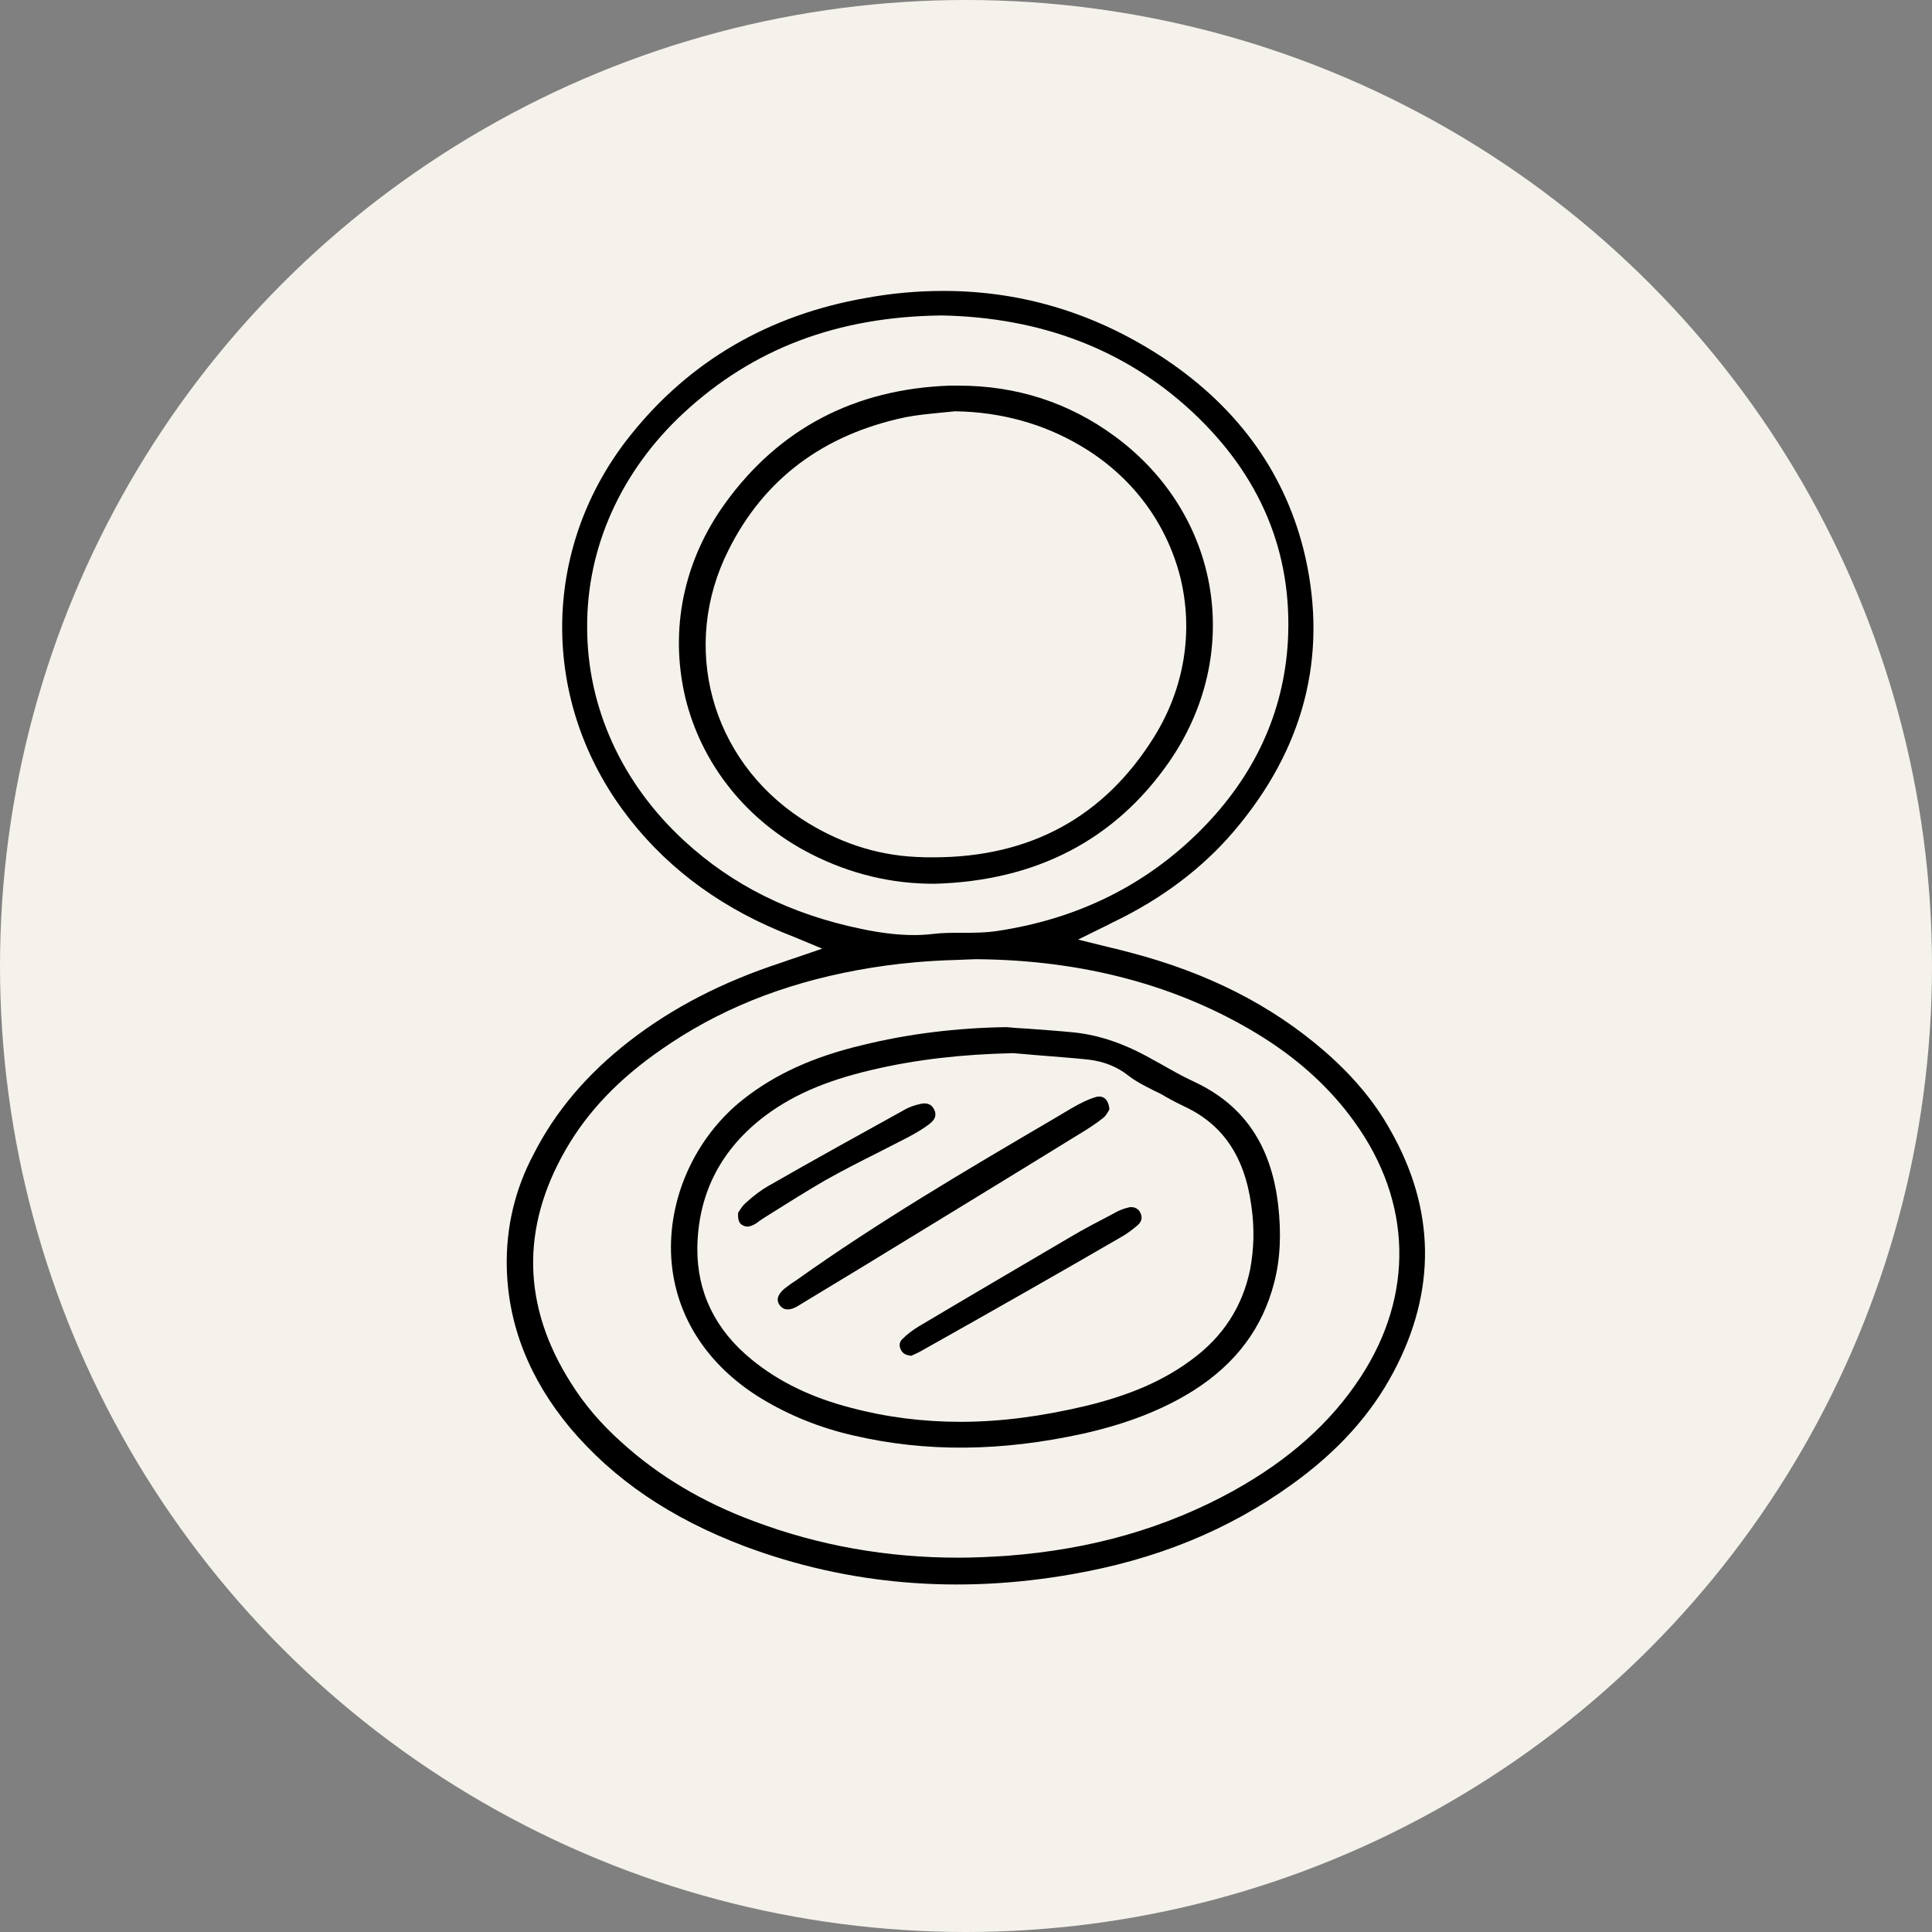
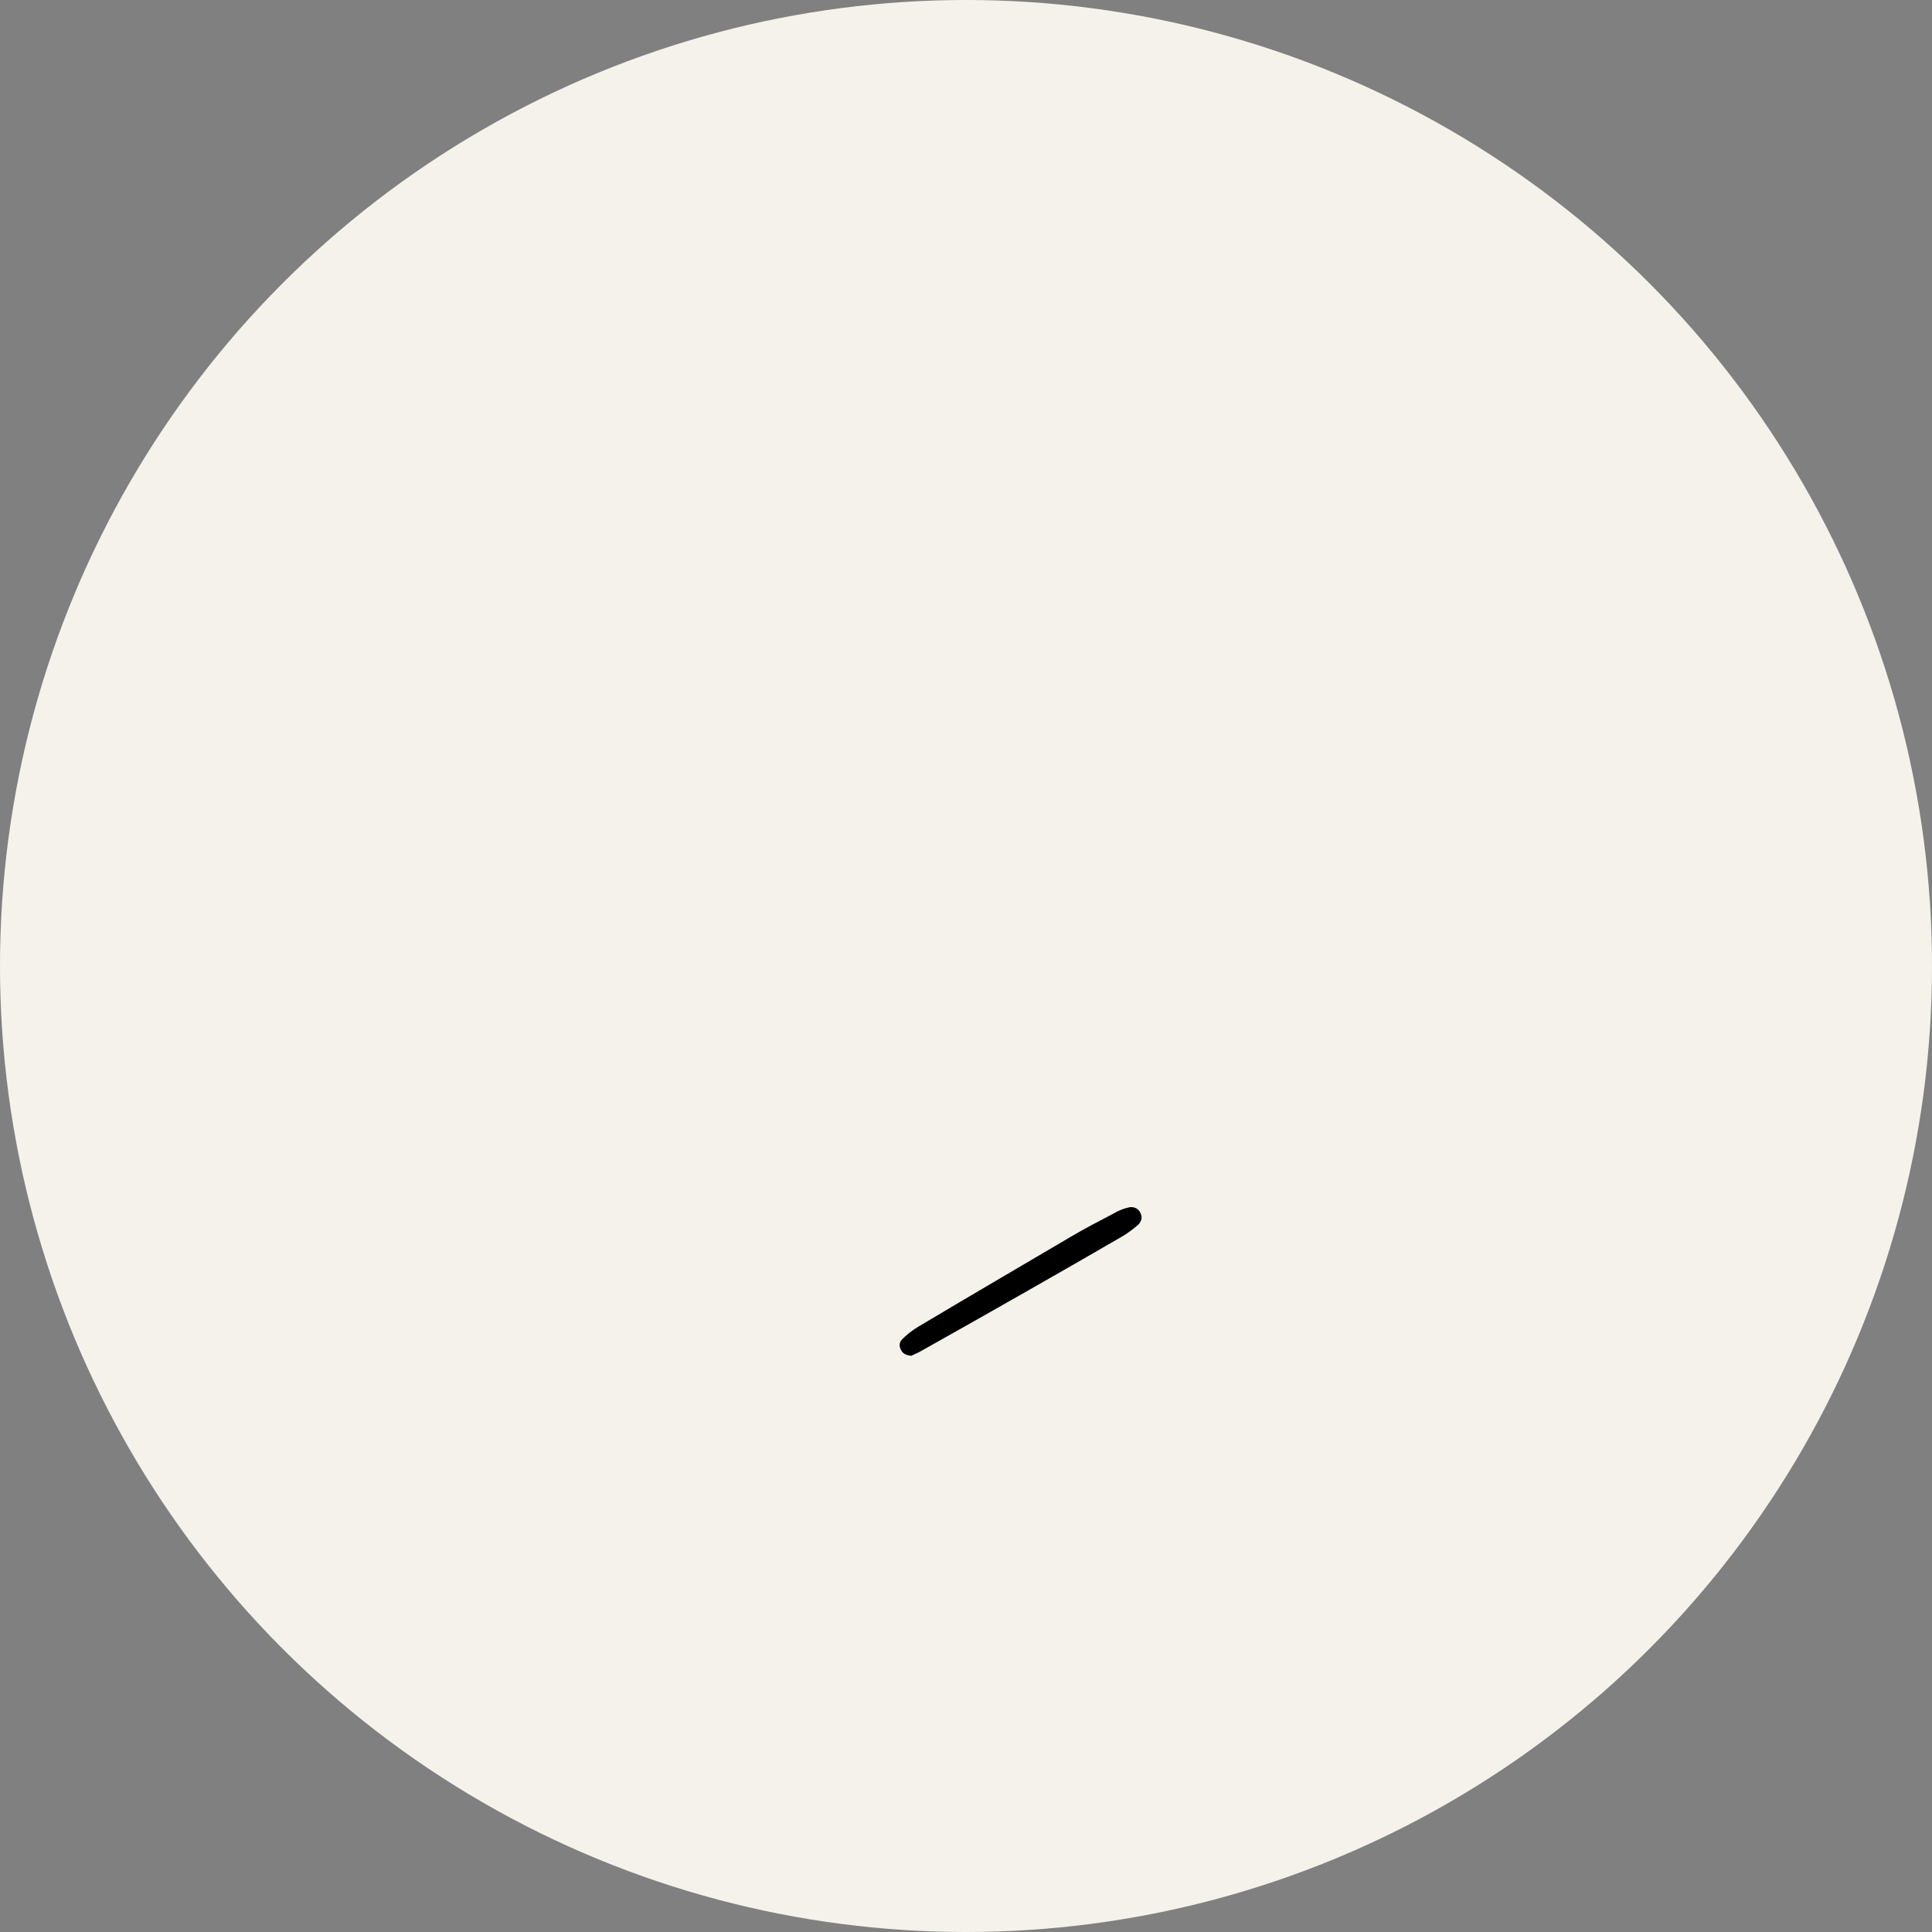
<svg xmlns="http://www.w3.org/2000/svg" version="1.1" id="Calque_1" x="0px" y="0px" viewBox="0 0 512 512" style="enable-background:new 0 0 512 512;" xml:space="preserve">
  <rect x="0" y="0" width="512" height="512" fill="#808080" stroke="none" />
  <style type="text/css"> .st0{fill:#F5F2EB;} </style>
  <g>
    <circle class="st0" cx="256" cy="256" r="256" />
    <g>
-       <path d="M134.3,335.7c0.3,15.4,6,29.7,16.7,42.6c11.6,13.8,26.8,24.1,46.4,31.5c27.3,10.2,56.4,12.7,86.6,7.4 c22.5-3.9,41.5-11.7,58.2-23.7c12.3-8.8,21.2-18.7,27.2-30.1c11.3-21.4,11-43-1-64c-4.3-7.7-10.1-14.5-17.6-21 c-13.9-12-30.7-20.6-51.4-26c-1.7-0.4-3.3-0.9-5.2-1.3l-8.5-2.1l6.9-3.4c1.1-0.5,1.9-1,2.8-1.4c12.6-6.1,23.2-14.1,31.5-23.8 c18.6-21.8,25-46.3,19-72.9c-4.9-21.4-17.3-39-36.9-52.2c-18.1-12.1-37.8-18.2-59-18.2c-6.8,0-13.7,0.6-20.7,1.9 c-25.6,4.5-46.5,16.7-62.1,36.2c-23.5,29.2-24.3,69.2-2.2,99.4c10.3,14.1,24.3,24.9,41.5,32.1c1.1,0.5,2.3,0.9,3.7,1.5l7.7,3.2 l-7.6,2.6c-1.3,0.4-2.3,0.8-3.2,1.1c-15.6,5.1-28.8,11.9-40.3,20.8c-11.3,8.8-19.6,18.6-25.4,30 C136.4,315.3,134.1,325.4,134.3,335.7z M181.3,222.8c-16.5-15.2-25.7-35.3-25.7-56.6c-0.1-21.2,9-41.3,25.4-56.6 c18.5-17.2,40.9-25.7,68.6-26l0,0l0,0c26.2,0.5,48.5,9,66.2,25.4c18.2,16.9,26.8,37.4,25.5,61c-1.1,18.8-8.8,35.6-23,49.9 c-14.5,14.6-32.6,23.6-53.9,26.8c-3.2,0.5-6.4,0.5-9.5,0.5c-2.7,0-5.2,0-7.6,0.3c-1.7,0.2-3.4,0.3-5.1,0.3 c-4.1,0-8.5-0.5-13.8-1.6C209.5,242.3,194.1,234.6,181.3,222.8z M149.9,304.7c5.8-10.1,14.1-18.8,25.4-26.6 c14.9-10.4,31.9-17.3,51.9-21c4.9-0.9,9.9-1.6,15.5-2.1c3.5-0.3,6.9-0.5,10.6-0.6c1.7-0.1,3.4-0.1,5.2-0.2l0.1,0l0.1,0 c28.2,0.2,53.4,6.9,74.7,19.9c10.5,6.4,19.1,14.2,25.6,23.3c15.2,21.1,15.8,45.8,1.6,67.5c-7.9,12.1-18.9,21.9-33.6,30.1 c-17.9,9.9-37.6,15.6-60.1,17.3c-4.4,0.3-8.7,0.5-13,0.5c-18.8,0-37-3.2-54.2-9.7c-13.5-5-25.2-12-34.9-20.8 c-5.6-5-10-10.2-13.5-15.8C138.4,346.2,138,325.4,149.9,304.7z" />
-       <path d="M316.3,286.6c-3-1.4-6-3.1-8.8-4.7c-0.7-0.4-1.5-0.8-2.2-1.2c-7.2-4.1-14-6.4-20.7-7.1c-4.1-0.4-8.3-0.7-12.4-1 c-1.8-0.1-3.6-0.2-5.5-0.4c-13.3,0.2-26.2,1.8-38.3,4.8c-13,3.1-23,7.7-31.4,14.3c-12.8,10.1-20.1,26.3-19.1,42.2 c1,15.2,9.5,28.4,24,37.2c7.3,4.4,15.4,7.7,24.2,9.7c19.3,4.5,39.3,4.3,61.1-0.5c11.5-2.6,21-6.3,29.1-11.4 c11.3-7.2,18.3-16.6,21.4-28.7c1.6-6.2,1.9-13,1-20.7C336.8,303.3,329.5,292.7,316.3,286.6z M331.3,336.4c-2,9.8-7.2,17.9-15.6,24 c-7.4,5.5-16.2,9.3-27.6,12.1c-11.7,2.8-22.8,4.3-33.5,4.3c-9.9,0-19.6-1.2-29-3.7c-10.5-2.7-19.2-6.9-26.4-12.8 c-9.7-7.9-14.5-17.9-14.4-29.6c0.2-13.9,5.8-25.3,16.8-34.1c7.6-6,16.7-10.1,29.6-13.1c11.5-2.7,23.6-4.1,37.2-4.4l0.1,0l0.1,0 c1.9,0.2,3.9,0.3,5.8,0.5c4.6,0.4,9.3,0.7,14,1.2c4.2,0.5,7.7,1.9,10.7,4.3c1.8,1.4,3.9,2.5,6.1,3.6c0.9,0.5,1.9,0.9,2.8,1.4 l1,0.6c1.6,0.9,3.1,1.7,4.6,2.4c10.3,4.7,16.2,13.2,18,26.3C332.5,325.5,332.3,331,331.3,336.4z" />
-       <path d="M192.3,133.2c-11.2,15.4-14.9,33.7-10.7,51.6c4.3,17.8,16.4,32.9,33.3,41.5c10.4,5.3,21.5,8,33,7.9 c26.7-0.8,47.5-11.6,61.8-32.1c20-28.7,13.9-65.8-14.3-86.5c-12.1-8.9-26-13.4-41.3-13.4c-0.8,0-1.7,0-2.5,0 C226.6,103.1,206.6,113.5,192.3,133.2z M239.8,110.6c3-0.6,6.2-0.9,9.2-1.2c1.4-0.1,2.7-0.3,4.1-0.4l0.1,0l0.1,0 c12,0.2,23.2,3.3,33,9.1c13.5,7.9,22.8,20.3,26.5,34.9c3.5,14.3,1.1,29.3-6.9,42.2c-13.2,21.3-32.9,32-58.5,32c-1.5,0-3,0-4.6-0.1 c-10.7-0.5-20.9-3.9-30.4-10.1c-24.1-15.8-32.2-45.8-19.3-71.3C202.5,126.9,218.2,115.2,239.8,110.6z" />
-       <path d="M229.1,335.4c18.8-11.5,37.7-23,56.5-34.6c2.5-1.5,4.7-2.9,6.7-4.5c0.7-0.5,1.2-1.4,1.6-2.1c0-0.1,0.1-0.2,0.1-0.2 c-0.1-1.3-0.5-2.3-1.2-2.9c-0.4-0.3-0.9-0.5-1.4-0.5c-0.3,0-0.6,0-0.9,0.1c-2.1,0.6-4.3,1.7-6.7,3.1l-5.4,3.2 c-22.5,13.2-45.8,26.9-67.4,42.3c-0.3,0.2-0.6,0.4-0.9,0.6c-0.8,0.5-1.5,1.1-2.2,1.6c-2.6,2.2-1.7,3.7-1.4,4.2 c1.2,1.9,3.2,1.4,4.6,0.6c0.2-0.1,0.4-0.2,0.5-0.3c0.2-0.1,0.3-0.2,0.5-0.3L229.1,335.4z" />
      <path d="M299.8,319.9c-0.2,0-0.5,0-0.7,0.1c-1,0.2-2.1,0.6-3.1,1.1l-0.9,0.5c-3.8,2-7.7,4-11.4,6.2c-12.9,7.6-26.1,15.3-40.2,23.7 c-1.7,1-3.2,2.2-4.4,3.4c-0.8,0.8-0.9,1.8-0.3,2.9c0.4,0.7,0.9,1.3,2.7,1.5c0.1,0,0.2-0.1,0.2-0.1c0.6-0.3,1.4-0.6,2.1-1 c10-5.6,19-10.7,27.6-15.6c8.1-4.6,16.8-9.6,25.6-14.7c1.8-1,3.3-2.2,4.6-3.3c1-1,1.2-2,0.6-3.2 C301.8,320.5,300.9,319.9,299.8,319.9z" />
-       <path d="M204.3,321.6c4.6-2.9,9.4-5.9,14.2-8.7c4.6-2.6,9.3-5,13.9-7.3c2.8-1.4,5.6-2.9,8.4-4.3c2.4-1.3,4.2-2.4,5.6-3.5 c1.9-1.5,1.6-2.8,1.2-3.7c-0.7-1.5-2-2-3.9-1.5c-1.7,0.4-3,0.9-4,1.5c-11.4,6.3-23.7,13.1-36.1,20.2c-1.9,1.1-3.8,2.5-6,4.5 c-0.7,0.6-1.3,1.5-1.8,2.3c-0.1,0.1-0.2,0.3-0.2,0.4c-0.1,2.2,0.5,2.8,1.2,3.2c0.9,0.5,1.8,0.6,3.6-0.5 C201.7,323.2,203,322.4,204.3,321.6z" />
    </g>
  </g>
</svg>